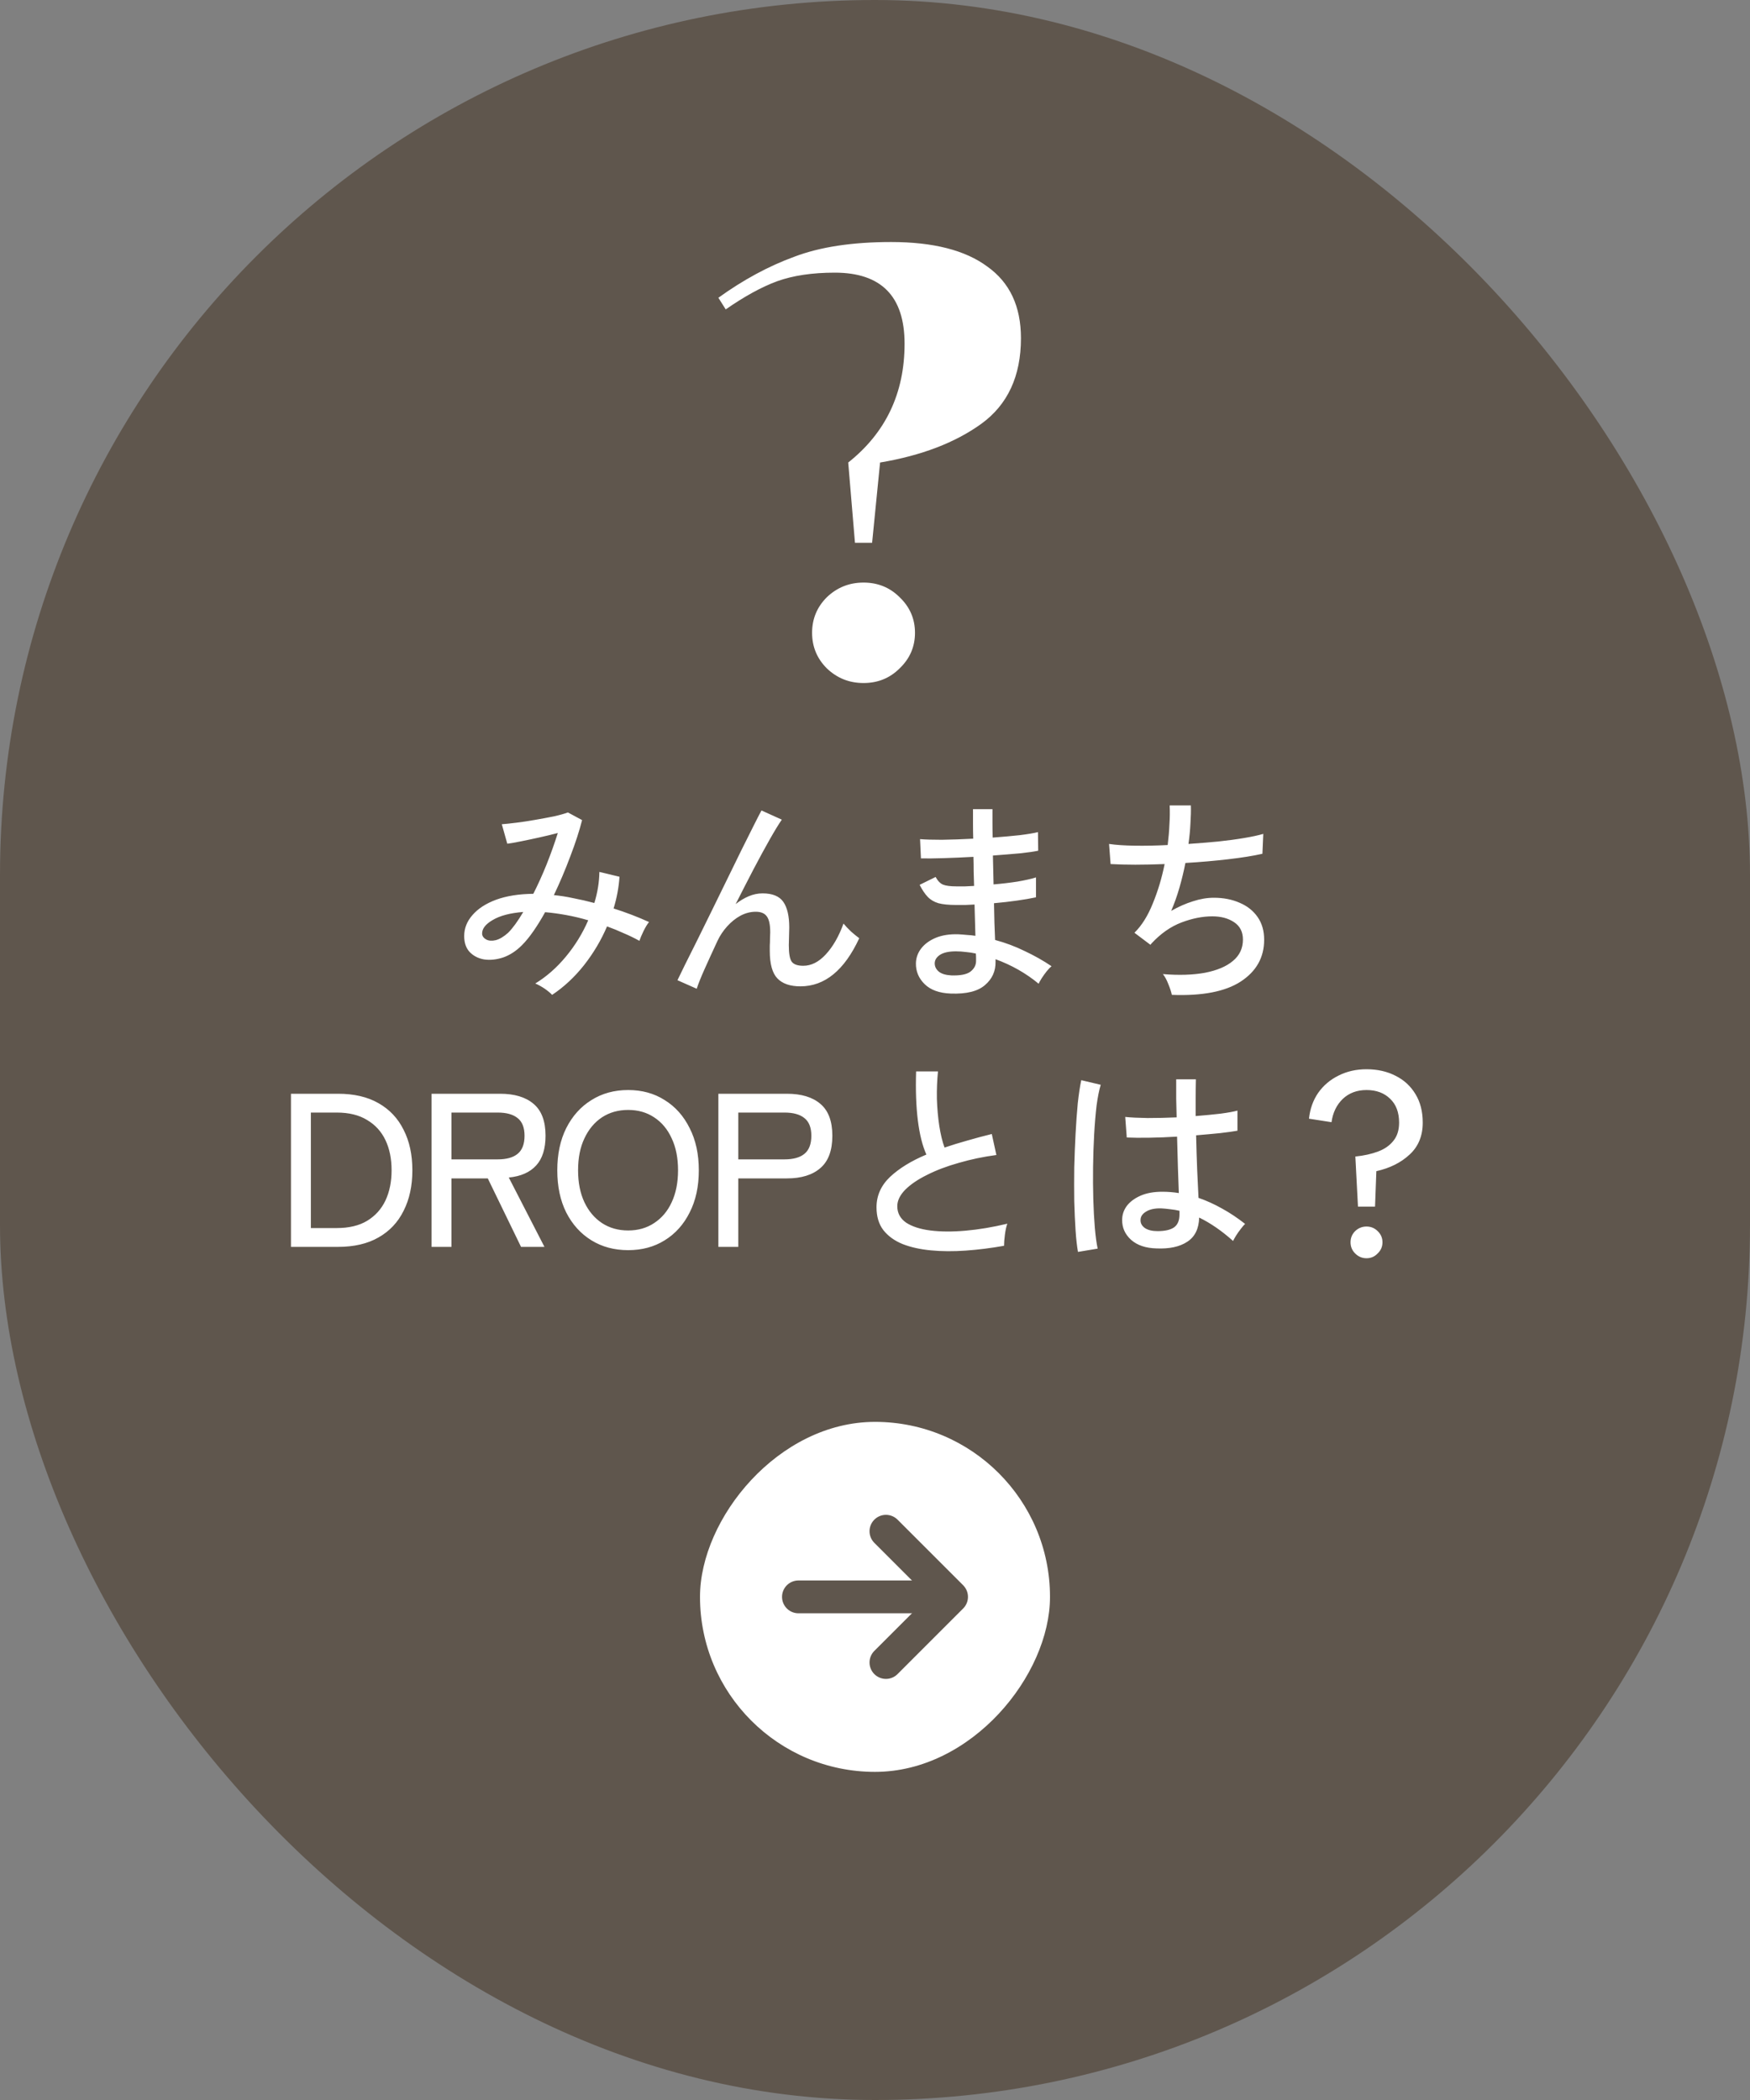
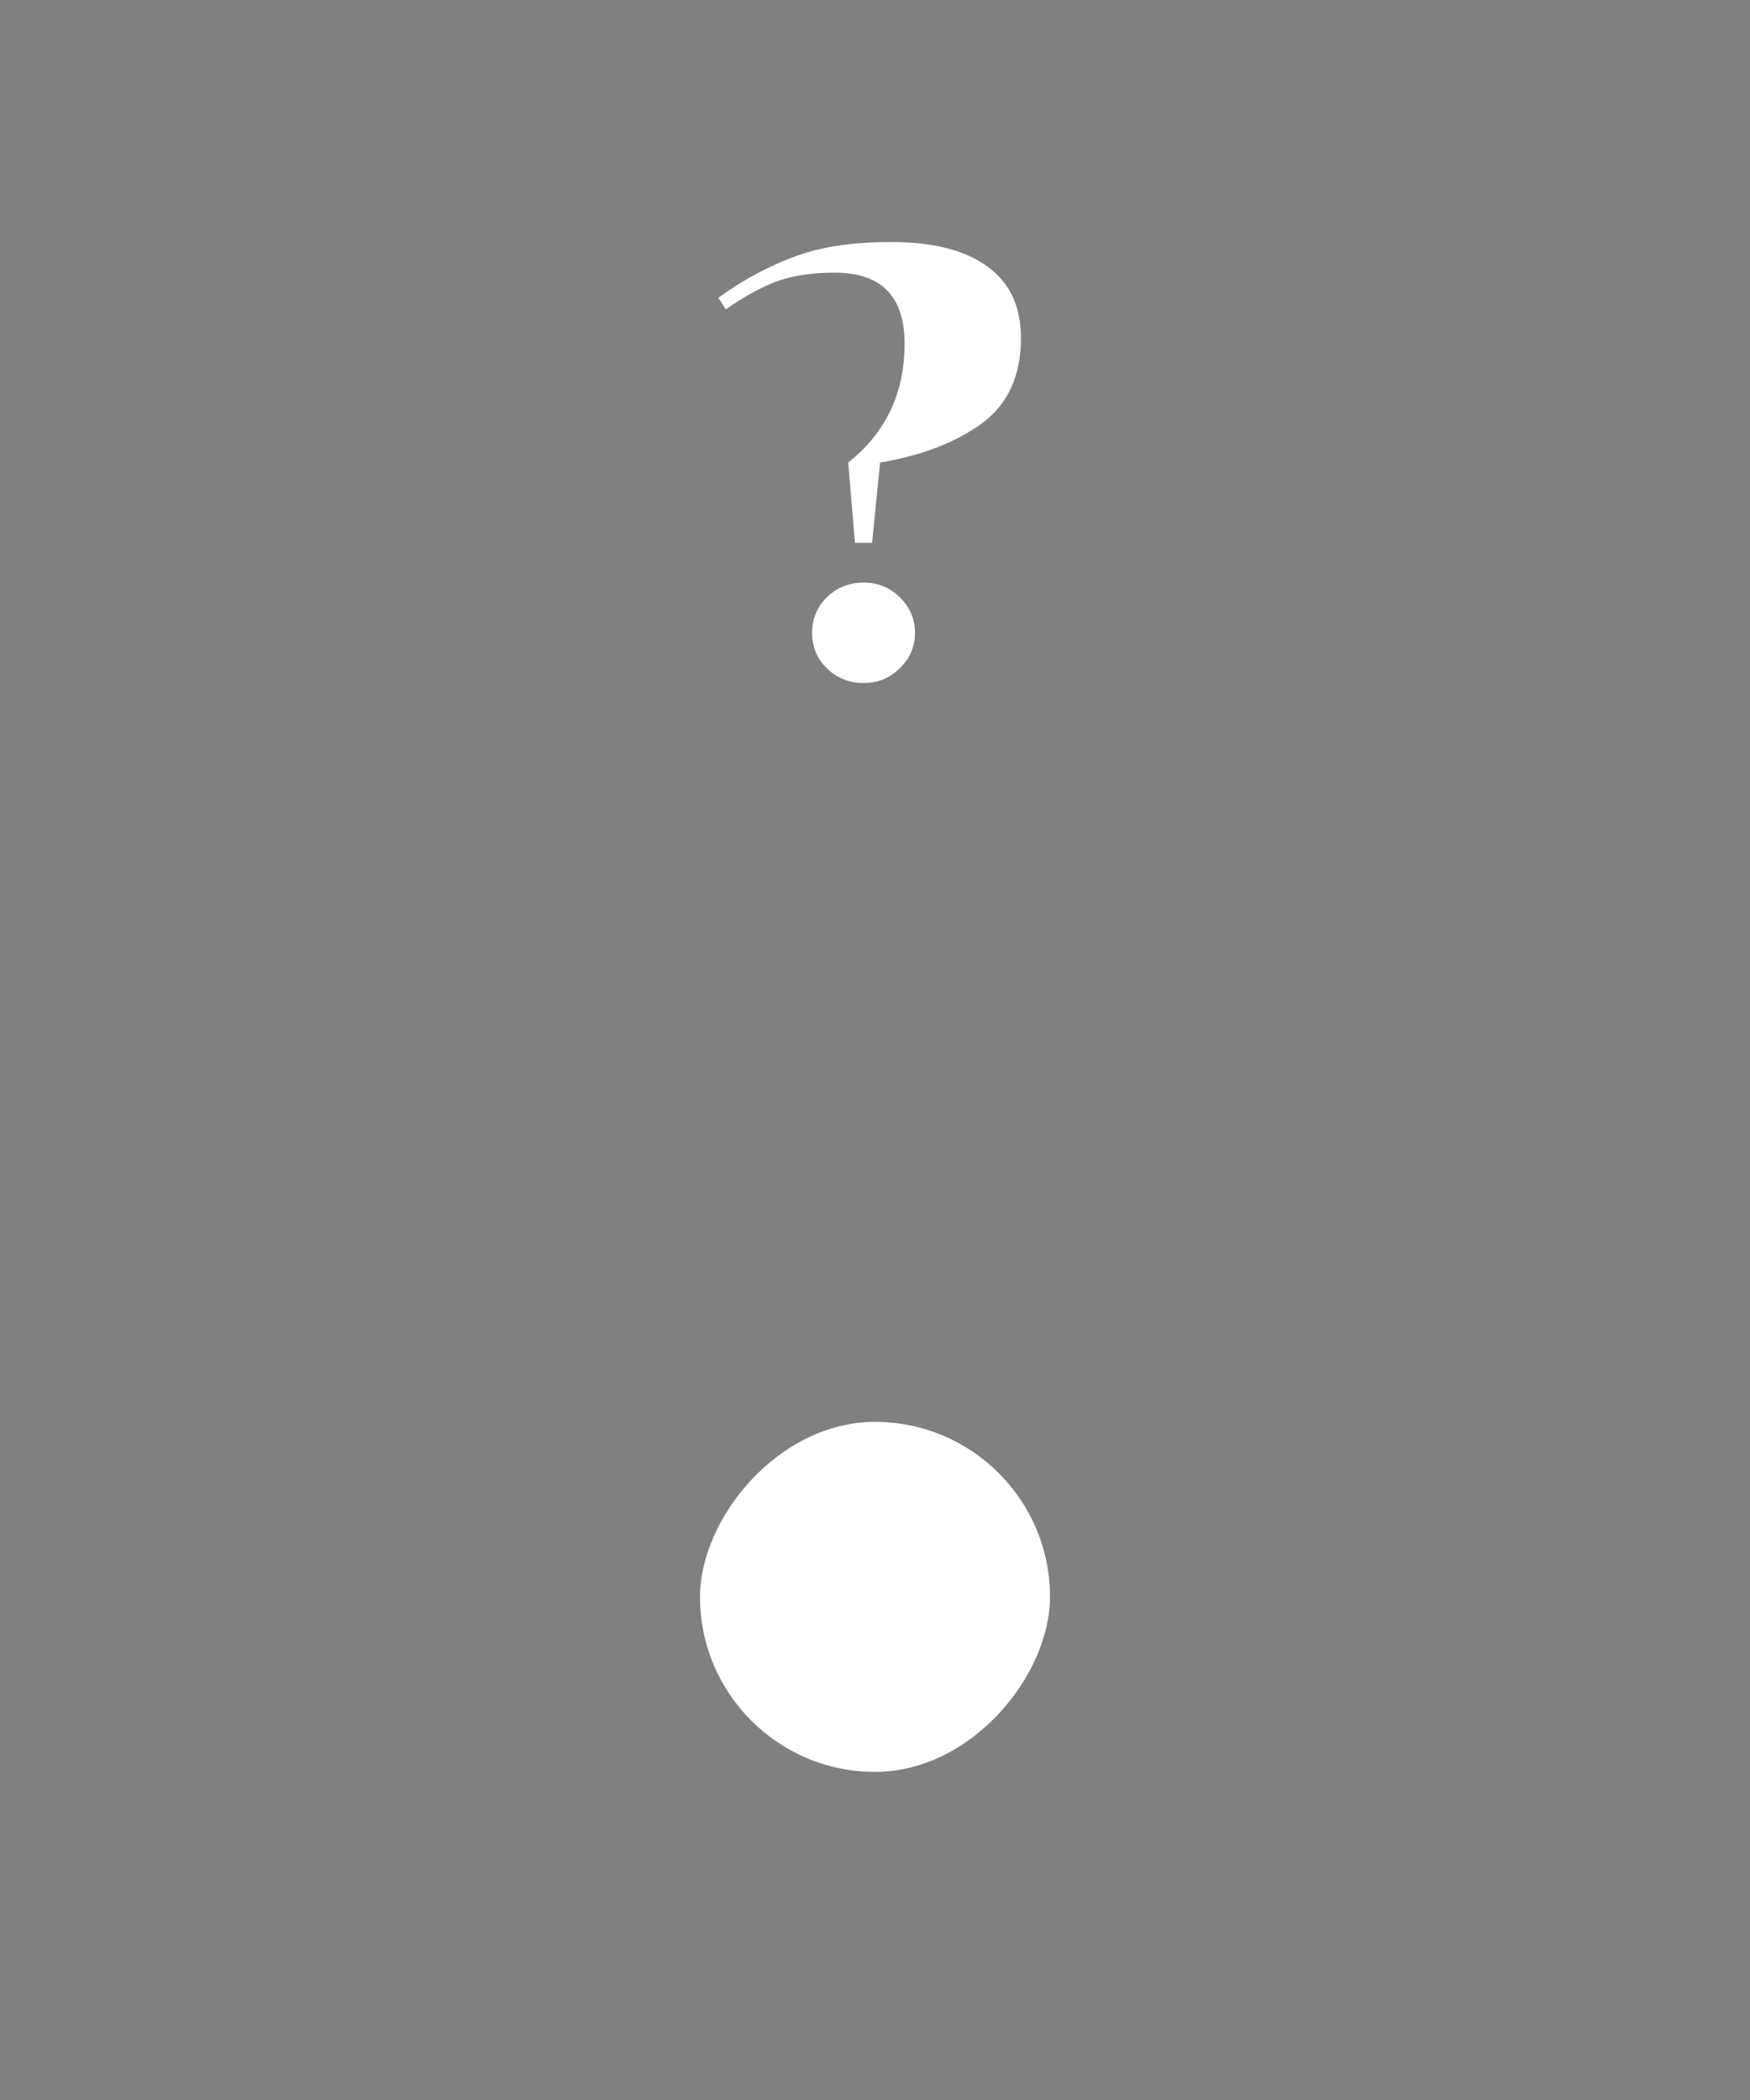
<svg xmlns="http://www.w3.org/2000/svg" width="80" height="96" viewBox="0 0 80 96" fill="none">
  <rect x="0" y="0" width="80" height="96" fill="#808080" stroke="none" />
-   <rect width="80" height="96" rx="40" fill="#5F564D" />
  <path d="M38.776 21.144C40.493 19.781 41.352 17.971 41.352 15.712C41.352 13.547 40.288 12.464 38.16 12.464C37.133 12.464 36.256 12.595 35.528 12.856C34.819 13.117 34.035 13.547 33.176 14.144L32.84 13.612C33.979 12.791 35.136 12.165 36.312 11.736C37.488 11.288 38.963 11.064 40.736 11.064C42.659 11.064 44.124 11.437 45.132 12.184C46.159 12.912 46.672 14.004 46.672 15.46C46.672 17.196 46.065 18.503 44.852 19.38C43.657 20.239 42.117 20.827 40.232 21.144L39.868 24.812H39.084L38.776 21.144ZM39.476 31.224C38.823 31.224 38.263 31 37.796 30.552C37.348 30.104 37.124 29.563 37.124 28.928C37.124 28.293 37.348 27.752 37.796 27.304C38.263 26.856 38.823 26.632 39.476 26.632C40.129 26.632 40.68 26.856 41.128 27.304C41.595 27.752 41.828 28.293 41.828 28.928C41.828 29.563 41.595 30.104 41.128 30.552C40.68 31 40.129 31.224 39.476 31.224Z" fill="white" />
-   <path d="M25.24 45.48C25.16 45.393 25.043 45.297 24.89 45.19C24.737 45.09 24.597 45.013 24.47 44.96C24.983 44.647 25.45 44.237 25.87 43.73C26.29 43.223 26.63 42.67 26.89 42.07C26.55 41.97 26.213 41.89 25.88 41.83C25.553 41.77 25.233 41.727 24.92 41.7C24.747 42.013 24.57 42.3 24.39 42.56C24.21 42.82 24.033 43.037 23.86 43.21C23.593 43.477 23.307 43.663 23 43.77C22.693 43.87 22.403 43.9 22.13 43.86C21.863 43.813 21.643 43.7 21.47 43.52C21.303 43.34 21.22 43.097 21.22 42.79C21.22 42.437 21.347 42.117 21.6 41.83C21.853 41.537 22.213 41.303 22.68 41.13C23.153 40.957 23.72 40.867 24.38 40.86C24.593 40.44 24.797 39.99 24.99 39.51C25.183 39.023 25.353 38.547 25.5 38.08C25.247 38.147 24.97 38.213 24.67 38.28C24.37 38.347 24.087 38.407 23.82 38.46C23.56 38.513 23.35 38.55 23.19 38.57L22.94 37.68C23.113 37.667 23.333 37.643 23.6 37.61C23.873 37.577 24.16 37.533 24.46 37.48C24.767 37.427 25.053 37.373 25.32 37.32C25.587 37.26 25.8 37.2 25.96 37.14L26.61 37.49C26.483 37.99 26.303 38.543 26.07 39.15C25.843 39.757 25.593 40.347 25.32 40.92C25.607 40.947 25.903 40.993 26.21 41.06C26.523 41.12 26.843 41.193 27.17 41.28C27.317 40.8 27.393 40.327 27.4 39.86L28.32 40.08C28.287 40.567 28.197 41.05 28.05 41.53C28.617 41.71 29.157 41.917 29.67 42.15C29.597 42.237 29.513 42.373 29.42 42.56C29.333 42.74 29.27 42.89 29.23 43.01C29.003 42.883 28.763 42.767 28.51 42.66C28.263 42.547 28.01 42.443 27.75 42.35C27.483 42.977 27.133 43.567 26.7 44.12C26.267 44.667 25.78 45.12 25.24 45.48ZM22.04 42.7C22.053 42.807 22.117 42.89 22.23 42.95C22.343 43.01 22.487 43.02 22.66 42.98C22.84 42.933 23.03 42.82 23.23 42.64C23.443 42.427 23.673 42.11 23.92 41.69C23.32 41.737 22.853 41.86 22.52 42.06C22.187 42.253 22.027 42.467 22.04 42.7ZM31.85 45.2L30.97 44.81C31.043 44.657 31.157 44.423 31.31 44.11C31.47 43.797 31.653 43.43 31.86 43.01C32.067 42.59 32.287 42.143 32.52 41.67C32.753 41.19 32.987 40.713 33.22 40.24C33.453 39.76 33.673 39.31 33.88 38.89C34.093 38.463 34.28 38.09 34.44 37.77C34.6 37.45 34.723 37.21 34.81 37.05L35.74 37.47C35.6 37.67 35.417 37.97 35.19 38.37C34.963 38.77 34.713 39.23 34.44 39.75C34.173 40.263 33.903 40.79 33.63 41.33C33.823 41.177 34.023 41.057 34.23 40.97C34.437 40.883 34.647 40.84 34.86 40.84C35.313 40.84 35.63 40.97 35.81 41.23C35.99 41.49 36.08 41.88 36.08 42.4C36.08 42.5 36.077 42.633 36.07 42.8C36.063 42.967 36.06 43.103 36.06 43.21C36.06 43.583 36.103 43.833 36.19 43.96C36.283 44.087 36.46 44.15 36.72 44.15C37.087 44.15 37.43 43.977 37.75 43.63C38.077 43.277 38.347 42.807 38.56 42.22C38.653 42.333 38.77 42.457 38.91 42.59C39.057 42.717 39.18 42.817 39.28 42.89C38.6 44.357 37.703 45.09 36.59 45.09C36.123 45.09 35.773 44.97 35.54 44.73C35.307 44.49 35.19 44.07 35.19 43.47C35.19 43.417 35.19 43.337 35.19 43.23C35.197 43.123 35.2 43.013 35.2 42.9C35.207 42.787 35.21 42.693 35.21 42.62C35.21 42.28 35.16 42.04 35.06 41.9C34.96 41.753 34.79 41.68 34.55 41.68C34.31 41.68 34.077 41.74 33.85 41.86C33.63 41.98 33.427 42.143 33.24 42.35C33.06 42.55 32.913 42.77 32.8 43.01C32.573 43.497 32.377 43.927 32.21 44.3C32.043 44.673 31.923 44.973 31.85 45.2ZM43.46 45.42C42.94 45.4 42.543 45.257 42.27 44.99C41.997 44.723 41.863 44.403 41.87 44.03C41.877 43.783 41.957 43.56 42.11 43.36C42.27 43.153 42.493 42.99 42.78 42.87C43.073 42.75 43.417 42.697 43.81 42.71C43.943 42.717 44.073 42.727 44.2 42.74C44.333 42.747 44.463 42.76 44.59 42.78L44.55 41.35C44.41 41.357 44.27 41.363 44.13 41.37C43.99 41.37 43.85 41.37 43.71 41.37C43.37 41.37 43.1 41.343 42.9 41.29C42.7 41.23 42.537 41.133 42.41 41C42.283 40.867 42.16 40.683 42.04 40.45L42.77 40.09C42.87 40.27 42.983 40.387 43.11 40.44C43.237 40.493 43.443 40.52 43.73 40.52C43.857 40.52 43.987 40.52 44.12 40.52C44.253 40.513 44.39 40.507 44.53 40.5C44.523 40.28 44.517 40.06 44.51 39.84C44.51 39.613 44.507 39.39 44.5 39.17C44.013 39.197 43.553 39.217 43.12 39.23C42.687 39.243 42.347 39.247 42.1 39.24L42.06 38.36C42.287 38.38 42.62 38.39 43.06 38.39C43.507 38.383 43.983 38.367 44.49 38.34C44.483 38.107 44.48 37.877 44.48 37.65C44.48 37.417 44.48 37.197 44.48 36.99H45.37C45.37 37.19 45.37 37.4 45.37 37.62C45.37 37.833 45.373 38.057 45.38 38.29C45.827 38.257 46.237 38.22 46.61 38.18C46.983 38.133 47.263 38.087 47.45 38.04L47.46 38.89C47.273 38.93 46.993 38.97 46.62 39.01C46.247 39.043 45.837 39.077 45.39 39.11C45.403 39.557 45.413 39.997 45.42 40.43C45.813 40.397 46.18 40.353 46.52 40.3C46.867 40.24 47.147 40.177 47.36 40.11V41.02C47.113 41.073 46.823 41.123 46.49 41.17C46.163 41.217 45.813 41.257 45.44 41.29C45.447 41.61 45.453 41.913 45.46 42.2C45.473 42.48 45.483 42.737 45.49 42.97C45.963 43.097 46.417 43.267 46.85 43.48C47.29 43.687 47.697 43.917 48.07 44.17C48.01 44.217 47.937 44.293 47.85 44.4C47.77 44.5 47.693 44.607 47.62 44.72C47.553 44.827 47.507 44.91 47.48 44.97C46.9 44.49 46.243 44.117 45.51 43.85V43.97C45.517 44.397 45.357 44.75 45.03 45.03C44.703 45.317 44.18 45.447 43.46 45.42ZM43.49 44.59C43.897 44.603 44.187 44.547 44.36 44.42C44.533 44.287 44.62 44.123 44.62 43.93C44.62 43.89 44.62 43.843 44.62 43.79C44.62 43.73 44.617 43.663 44.61 43.59C44.457 43.557 44.303 43.533 44.15 43.52C43.997 43.5 43.847 43.49 43.7 43.49C43.38 43.49 43.137 43.543 42.97 43.65C42.81 43.757 42.73 43.887 42.73 44.04C42.73 44.187 42.793 44.313 42.92 44.42C43.047 44.52 43.237 44.577 43.49 44.59ZM53.57 45.48C53.543 45.347 53.49 45.183 53.41 44.99C53.337 44.797 53.253 44.643 53.16 44.53C53.893 44.59 54.533 44.57 55.08 44.47C55.633 44.363 56.06 44.183 56.36 43.93C56.667 43.677 56.82 43.35 56.82 42.95C56.82 42.603 56.687 42.34 56.42 42.16C56.153 41.98 55.82 41.89 55.42 41.89C54.973 41.89 54.503 41.983 54.01 42.17C53.517 42.357 53.06 42.677 52.64 43.13L52.6 43.18L52.59 43.19L51.86 42.64C52.193 42.313 52.473 41.867 52.7 41.3C52.933 40.733 53.113 40.133 53.24 39.5C52.28 39.54 51.457 39.54 50.77 39.5L50.7 38.58C51.013 38.627 51.407 38.653 51.88 38.66C52.353 38.667 52.853 38.657 53.38 38.63C53.42 38.303 53.447 37.987 53.46 37.68C53.48 37.373 53.483 37.087 53.47 36.82H54.44C54.447 37.067 54.44 37.34 54.42 37.64C54.407 37.933 54.377 38.247 54.33 38.58C54.797 38.547 55.247 38.51 55.68 38.47C56.12 38.423 56.517 38.37 56.87 38.31C57.23 38.25 57.523 38.187 57.75 38.12L57.71 39.03C57.297 39.123 56.777 39.207 56.15 39.28C55.523 39.353 54.87 39.41 54.19 39.45C54.117 39.823 54.027 40.197 53.92 40.57C53.813 40.943 53.687 41.3 53.54 41.64C53.88 41.447 54.213 41.3 54.54 41.2C54.867 41.093 55.183 41.04 55.49 41.04C55.93 41.04 56.323 41.117 56.67 41.27C57.017 41.417 57.29 41.633 57.49 41.92C57.69 42.207 57.79 42.553 57.79 42.96C57.79 43.767 57.433 44.403 56.72 44.87C56.013 45.33 54.963 45.533 53.57 45.48ZM13.301 57V50H15.451C16.184 50 16.801 50.143 17.301 50.43C17.808 50.717 18.191 51.123 18.451 51.65C18.718 52.17 18.851 52.787 18.851 53.5C18.851 54.207 18.718 54.823 18.451 55.35C18.191 55.877 17.808 56.283 17.301 56.57C16.801 56.857 16.184 57 15.451 57H13.301ZM14.211 56.14H15.391C15.951 56.14 16.414 56.03 16.781 55.81C17.154 55.583 17.434 55.273 17.621 54.88C17.808 54.48 17.901 54.02 17.901 53.5C17.901 52.973 17.808 52.513 17.621 52.12C17.434 51.727 17.154 51.42 16.781 51.2C16.414 50.973 15.951 50.86 15.391 50.86H14.211V56.14ZM19.729 57V50H22.859C23.519 50 24.029 50.153 24.389 50.46C24.756 50.767 24.939 51.253 24.939 51.92C24.939 52.513 24.796 52.967 24.509 53.28C24.223 53.593 23.806 53.777 23.259 53.83L24.889 57H23.819L22.299 53.87H20.639V57H19.729ZM20.639 53H22.749C23.149 53 23.453 52.917 23.659 52.75C23.873 52.577 23.979 52.3 23.979 51.92C23.979 51.547 23.873 51.277 23.659 51.11C23.453 50.943 23.149 50.86 22.749 50.86H20.639V53ZM28.716 57.15C28.082 57.15 27.522 57 27.036 56.7C26.549 56.4 26.166 55.977 25.886 55.43C25.612 54.883 25.476 54.24 25.476 53.5C25.476 52.76 25.612 52.117 25.886 51.57C26.166 51.017 26.549 50.59 27.036 50.29C27.522 49.983 28.082 49.83 28.716 49.83C29.349 49.83 29.906 49.983 30.386 50.29C30.872 50.59 31.252 51.017 31.526 51.57C31.806 52.117 31.946 52.76 31.946 53.5C31.946 54.24 31.806 54.883 31.526 55.43C31.252 55.977 30.872 56.4 30.386 56.7C29.906 57 29.349 57.15 28.716 57.15ZM28.716 56.25C29.169 56.25 29.566 56.137 29.906 55.91C30.252 55.683 30.519 55.367 30.706 54.96C30.899 54.547 30.996 54.06 30.996 53.5C30.996 52.933 30.899 52.447 30.706 52.04C30.519 51.627 30.252 51.307 29.906 51.08C29.566 50.853 29.169 50.74 28.716 50.74C28.262 50.74 27.862 50.853 27.516 51.08C27.176 51.307 26.909 51.627 26.716 52.04C26.522 52.447 26.426 52.933 26.426 53.5C26.426 54.06 26.522 54.547 26.716 54.96C26.909 55.367 27.176 55.683 27.516 55.91C27.862 56.137 28.262 56.25 28.716 56.25ZM32.84 57V50H35.97C36.63 50 37.14 50.153 37.5 50.46C37.867 50.767 38.05 51.253 38.05 51.92C38.05 52.593 37.867 53.087 37.5 53.4C37.14 53.713 36.63 53.87 35.97 53.87H33.75V57H32.84ZM33.75 53H35.86C36.26 53 36.564 52.917 36.77 52.75C36.984 52.577 37.09 52.3 37.09 51.92C37.09 51.547 36.984 51.277 36.77 51.11C36.564 50.943 36.26 50.86 35.86 50.86H33.75V53ZM45.899 56.95C45.299 57.057 44.716 57.13 44.149 57.17C43.583 57.21 43.053 57.207 42.559 57.16C42.066 57.113 41.633 57.017 41.259 56.87C40.886 56.717 40.593 56.503 40.379 56.23C40.172 55.957 40.069 55.61 40.069 55.19C40.069 54.657 40.276 54.193 40.689 53.8C41.109 53.407 41.663 53.067 42.349 52.78C42.169 52.38 42.039 51.86 41.959 51.22C41.879 50.573 41.852 49.827 41.879 48.98H42.879C42.839 49.373 42.822 49.79 42.829 50.23C42.843 50.663 42.879 51.077 42.939 51.47C42.999 51.857 43.079 52.187 43.179 52.46C43.513 52.347 43.859 52.24 44.219 52.14C44.586 52.033 44.959 51.933 45.339 51.84L45.549 52.8C44.949 52.88 44.376 53 43.829 53.16C43.282 53.313 42.799 53.497 42.379 53.71C41.959 53.917 41.626 54.143 41.379 54.39C41.139 54.637 41.019 54.887 41.019 55.14C41.019 55.453 41.153 55.703 41.419 55.89C41.693 56.07 42.062 56.19 42.529 56.25C43.002 56.31 43.539 56.313 44.139 56.26C44.746 56.207 45.383 56.1 46.049 55.94C46.002 56.067 45.966 56.233 45.939 56.44C45.913 56.64 45.899 56.81 45.899 56.95ZM52.859 57.07C52.373 57.057 51.989 56.927 51.709 56.68C51.429 56.427 51.292 56.12 51.299 55.76C51.299 55.533 51.369 55.323 51.509 55.13C51.656 54.937 51.866 54.78 52.139 54.66C52.413 54.54 52.742 54.48 53.129 54.48C53.389 54.48 53.642 54.5 53.889 54.54C53.876 54.22 53.862 53.843 53.849 53.41C53.836 52.97 53.822 52.487 53.809 51.96C53.376 51.987 52.953 52.003 52.539 52.01C52.133 52.017 51.789 52.013 51.509 52L51.439 51.06C51.699 51.087 52.039 51.103 52.459 51.11C52.886 51.11 53.329 51.1 53.789 51.08C53.782 50.807 53.776 50.523 53.769 50.23C53.769 49.937 53.769 49.64 53.769 49.34H54.669C54.663 49.62 54.659 49.903 54.659 50.19C54.659 50.47 54.659 50.747 54.659 51.02C55.072 50.987 55.453 50.95 55.799 50.91C56.146 50.863 56.403 50.817 56.569 50.77V51.69C56.383 51.723 56.119 51.76 55.779 51.8C55.446 51.833 55.079 51.867 54.679 51.9C54.693 52.473 54.709 53.007 54.729 53.5C54.749 53.987 54.769 54.407 54.789 54.76C55.156 54.887 55.516 55.05 55.869 55.25C56.222 55.443 56.572 55.677 56.919 55.95C56.873 55.99 56.809 56.063 56.729 56.17C56.649 56.27 56.576 56.373 56.509 56.48C56.443 56.587 56.396 56.67 56.369 56.73C55.856 56.27 55.339 55.913 54.819 55.66C54.806 56.173 54.623 56.543 54.269 56.77C53.922 56.997 53.453 57.097 52.859 57.07ZM49.279 57.23C49.233 56.977 49.196 56.65 49.169 56.25C49.142 55.85 49.123 55.403 49.109 54.91C49.102 54.41 49.102 53.897 49.109 53.37C49.123 52.843 49.142 52.33 49.169 51.83C49.196 51.323 49.229 50.86 49.269 50.44C49.316 50.013 49.369 49.66 49.429 49.38L50.319 49.59C50.246 49.83 50.182 50.147 50.129 50.54C50.083 50.933 50.046 51.37 50.019 51.85C49.992 52.33 49.976 52.823 49.969 53.33C49.962 53.837 49.966 54.33 49.979 54.81C49.992 55.29 50.016 55.727 50.049 56.12C50.083 56.513 50.126 56.833 50.179 57.08L49.279 57.23ZM52.919 56.28C53.252 56.28 53.502 56.223 53.669 56.11C53.836 55.99 53.919 55.793 53.919 55.52V55.35C53.779 55.317 53.639 55.293 53.499 55.28C53.359 55.26 53.219 55.247 53.079 55.24C52.786 55.233 52.556 55.283 52.389 55.39C52.222 55.49 52.139 55.617 52.139 55.77C52.133 55.917 52.199 56.04 52.339 56.14C52.479 56.233 52.672 56.28 52.919 56.28ZM62.079 55.16L61.959 52.87C62.352 52.83 62.699 52.753 62.999 52.64C63.299 52.527 63.532 52.363 63.699 52.15C63.873 51.937 63.959 51.66 63.959 51.32C63.959 50.853 63.822 50.49 63.549 50.23C63.276 49.963 62.916 49.83 62.469 49.83C62.029 49.83 61.666 49.967 61.379 50.24C61.099 50.513 60.929 50.867 60.869 51.3L59.839 51.14C59.886 50.693 60.026 50.3 60.259 49.96C60.499 49.62 60.809 49.357 61.189 49.17C61.569 48.977 61.996 48.88 62.469 48.88C62.969 48.88 63.413 48.98 63.799 49.18C64.186 49.373 64.489 49.653 64.709 50.02C64.929 50.38 65.039 50.813 65.039 51.32C65.039 51.927 64.839 52.413 64.439 52.78C64.046 53.147 63.539 53.4 62.919 53.54L62.859 55.16H62.079ZM62.469 57.52C62.269 57.52 62.096 57.447 61.949 57.3C61.809 57.16 61.739 56.99 61.739 56.79C61.739 56.59 61.809 56.42 61.949 56.28C62.096 56.14 62.269 56.07 62.469 56.07C62.669 56.07 62.839 56.14 62.979 56.28C63.126 56.42 63.199 56.59 63.199 56.79C63.199 56.99 63.126 57.16 62.979 57.3C62.839 57.447 62.669 57.52 62.469 57.52Z" fill="white" />
  <rect width="16" height="16" rx="8" transform="matrix(-1 0 0 1 48 65)" fill="white" />
-   <path d="M40.5 70L43.5 73L40.5 76" stroke="#5F564D" stroke-width="1.5" stroke-linecap="round" stroke-linejoin="round" />
-   <path d="M36.5 73H42.5" stroke="#5F564D" stroke-width="1.5" stroke-linecap="round" />
</svg>